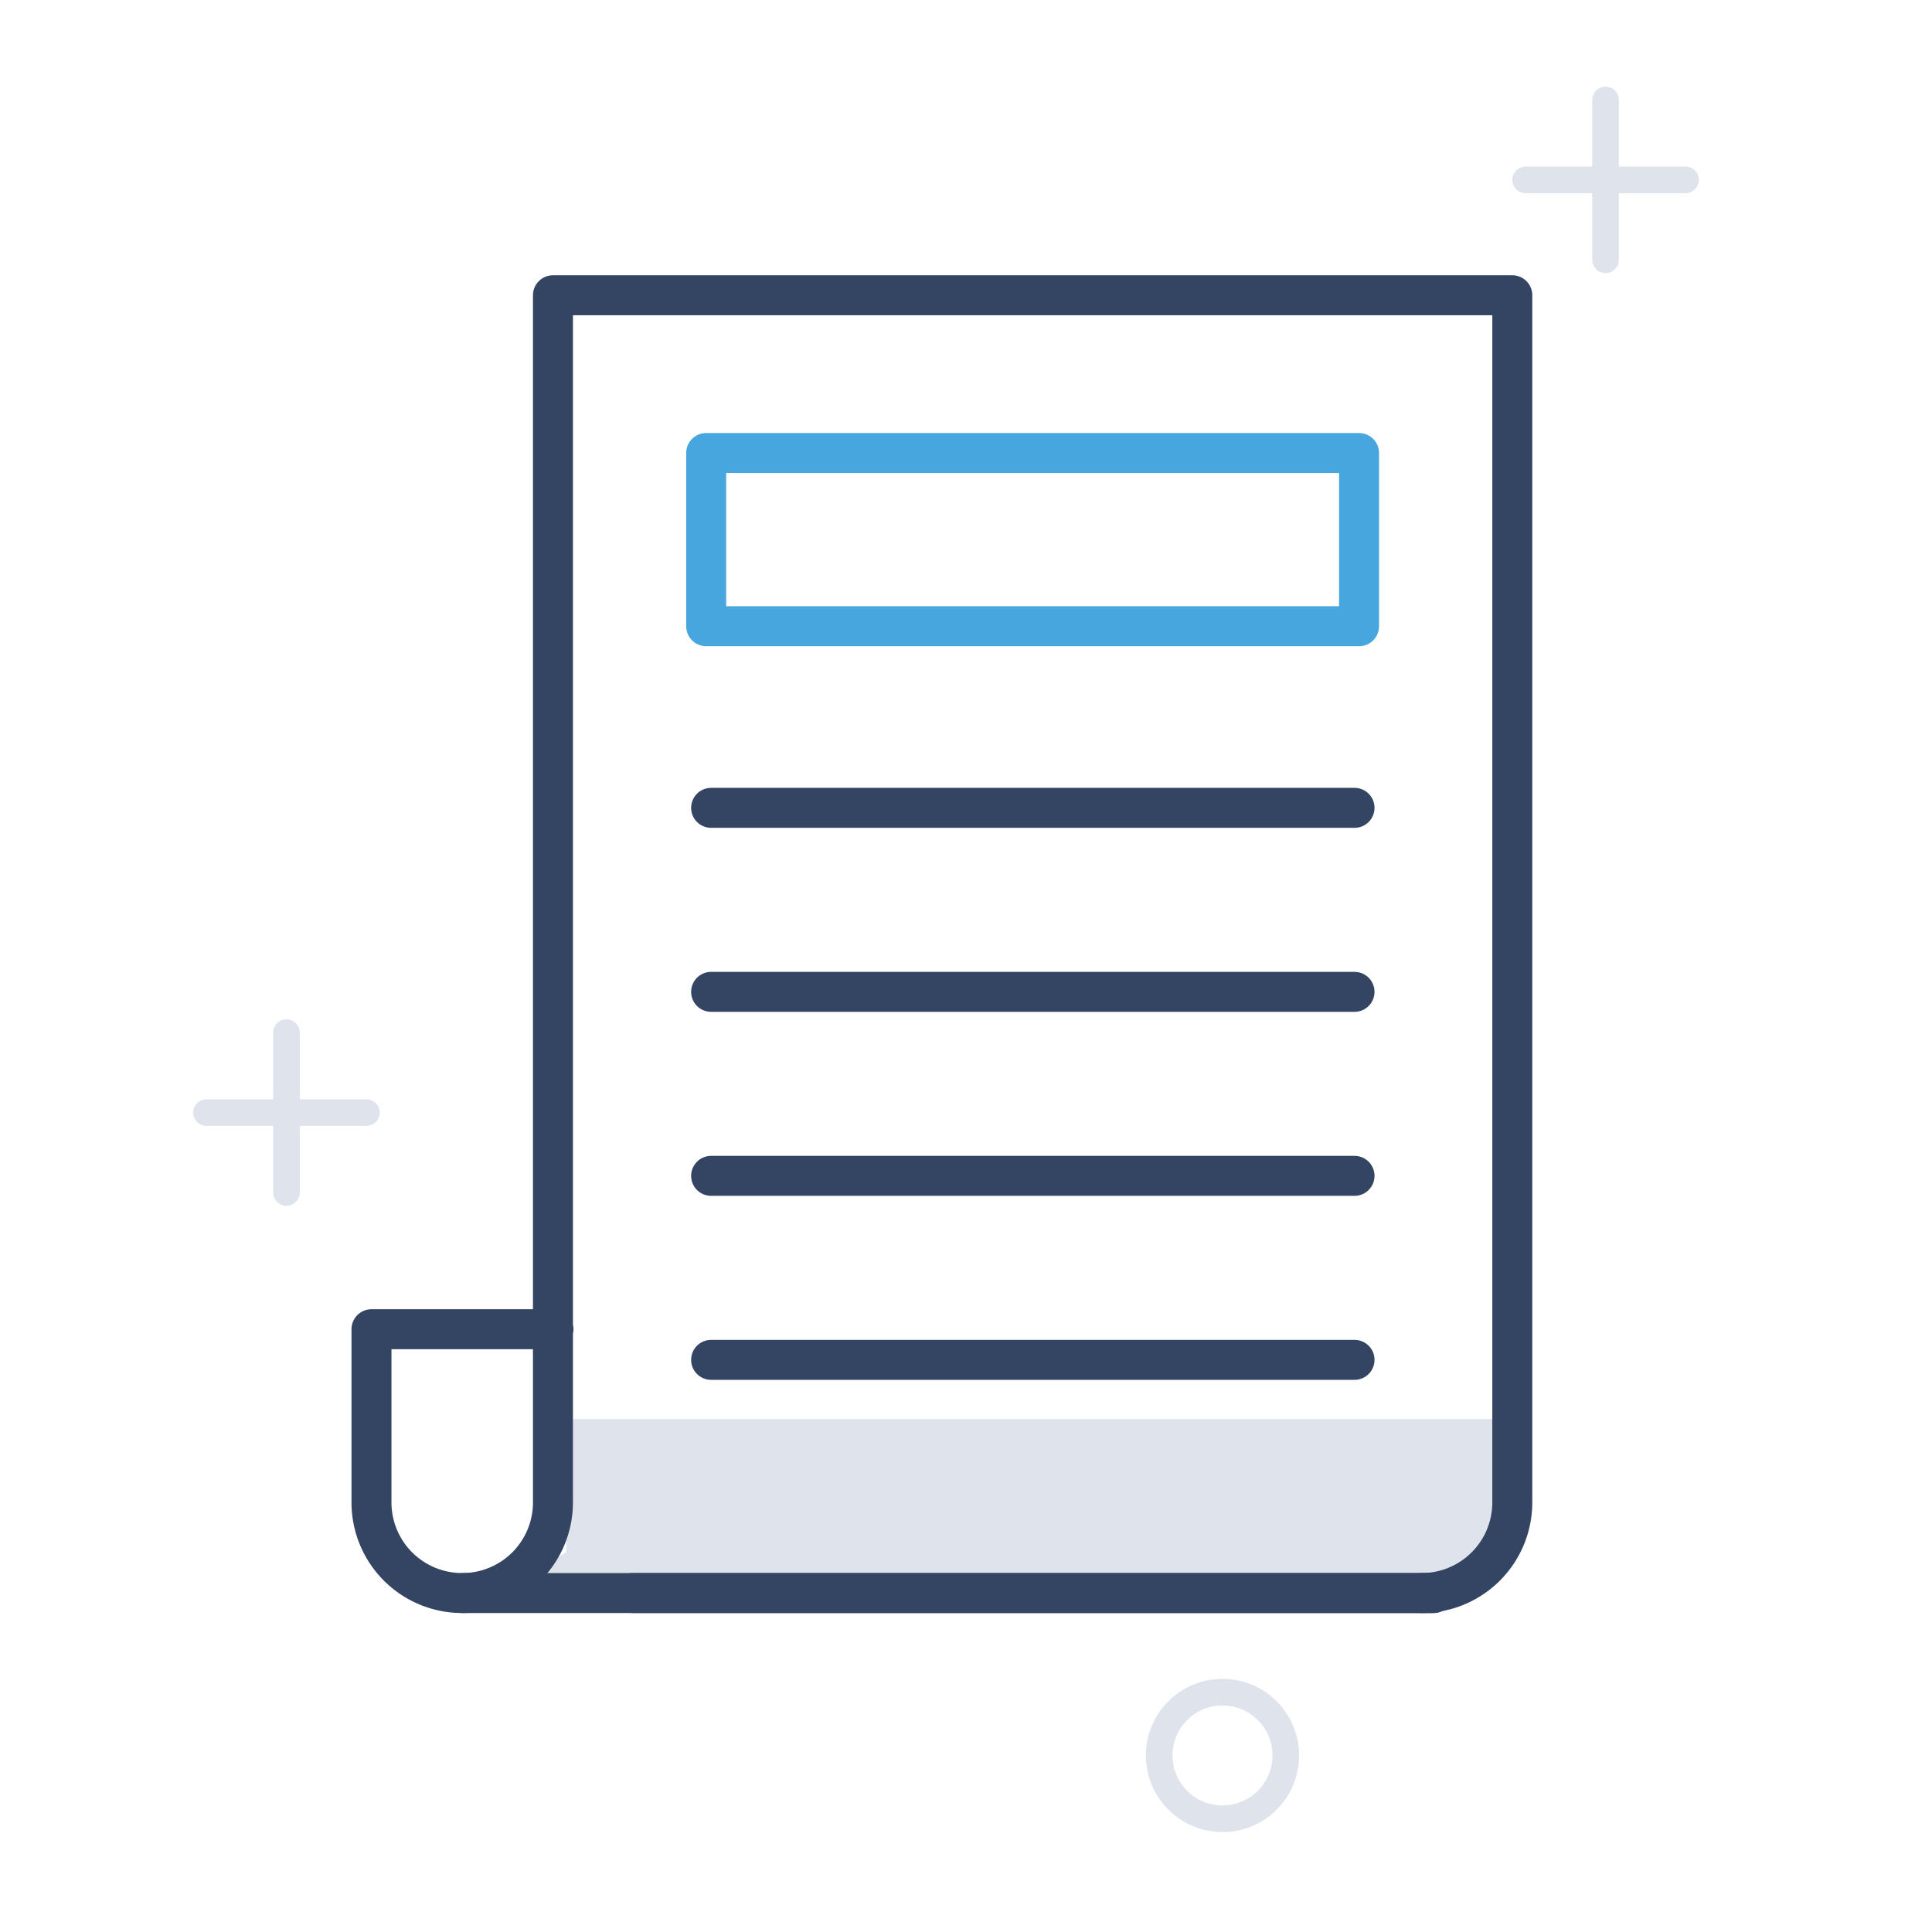
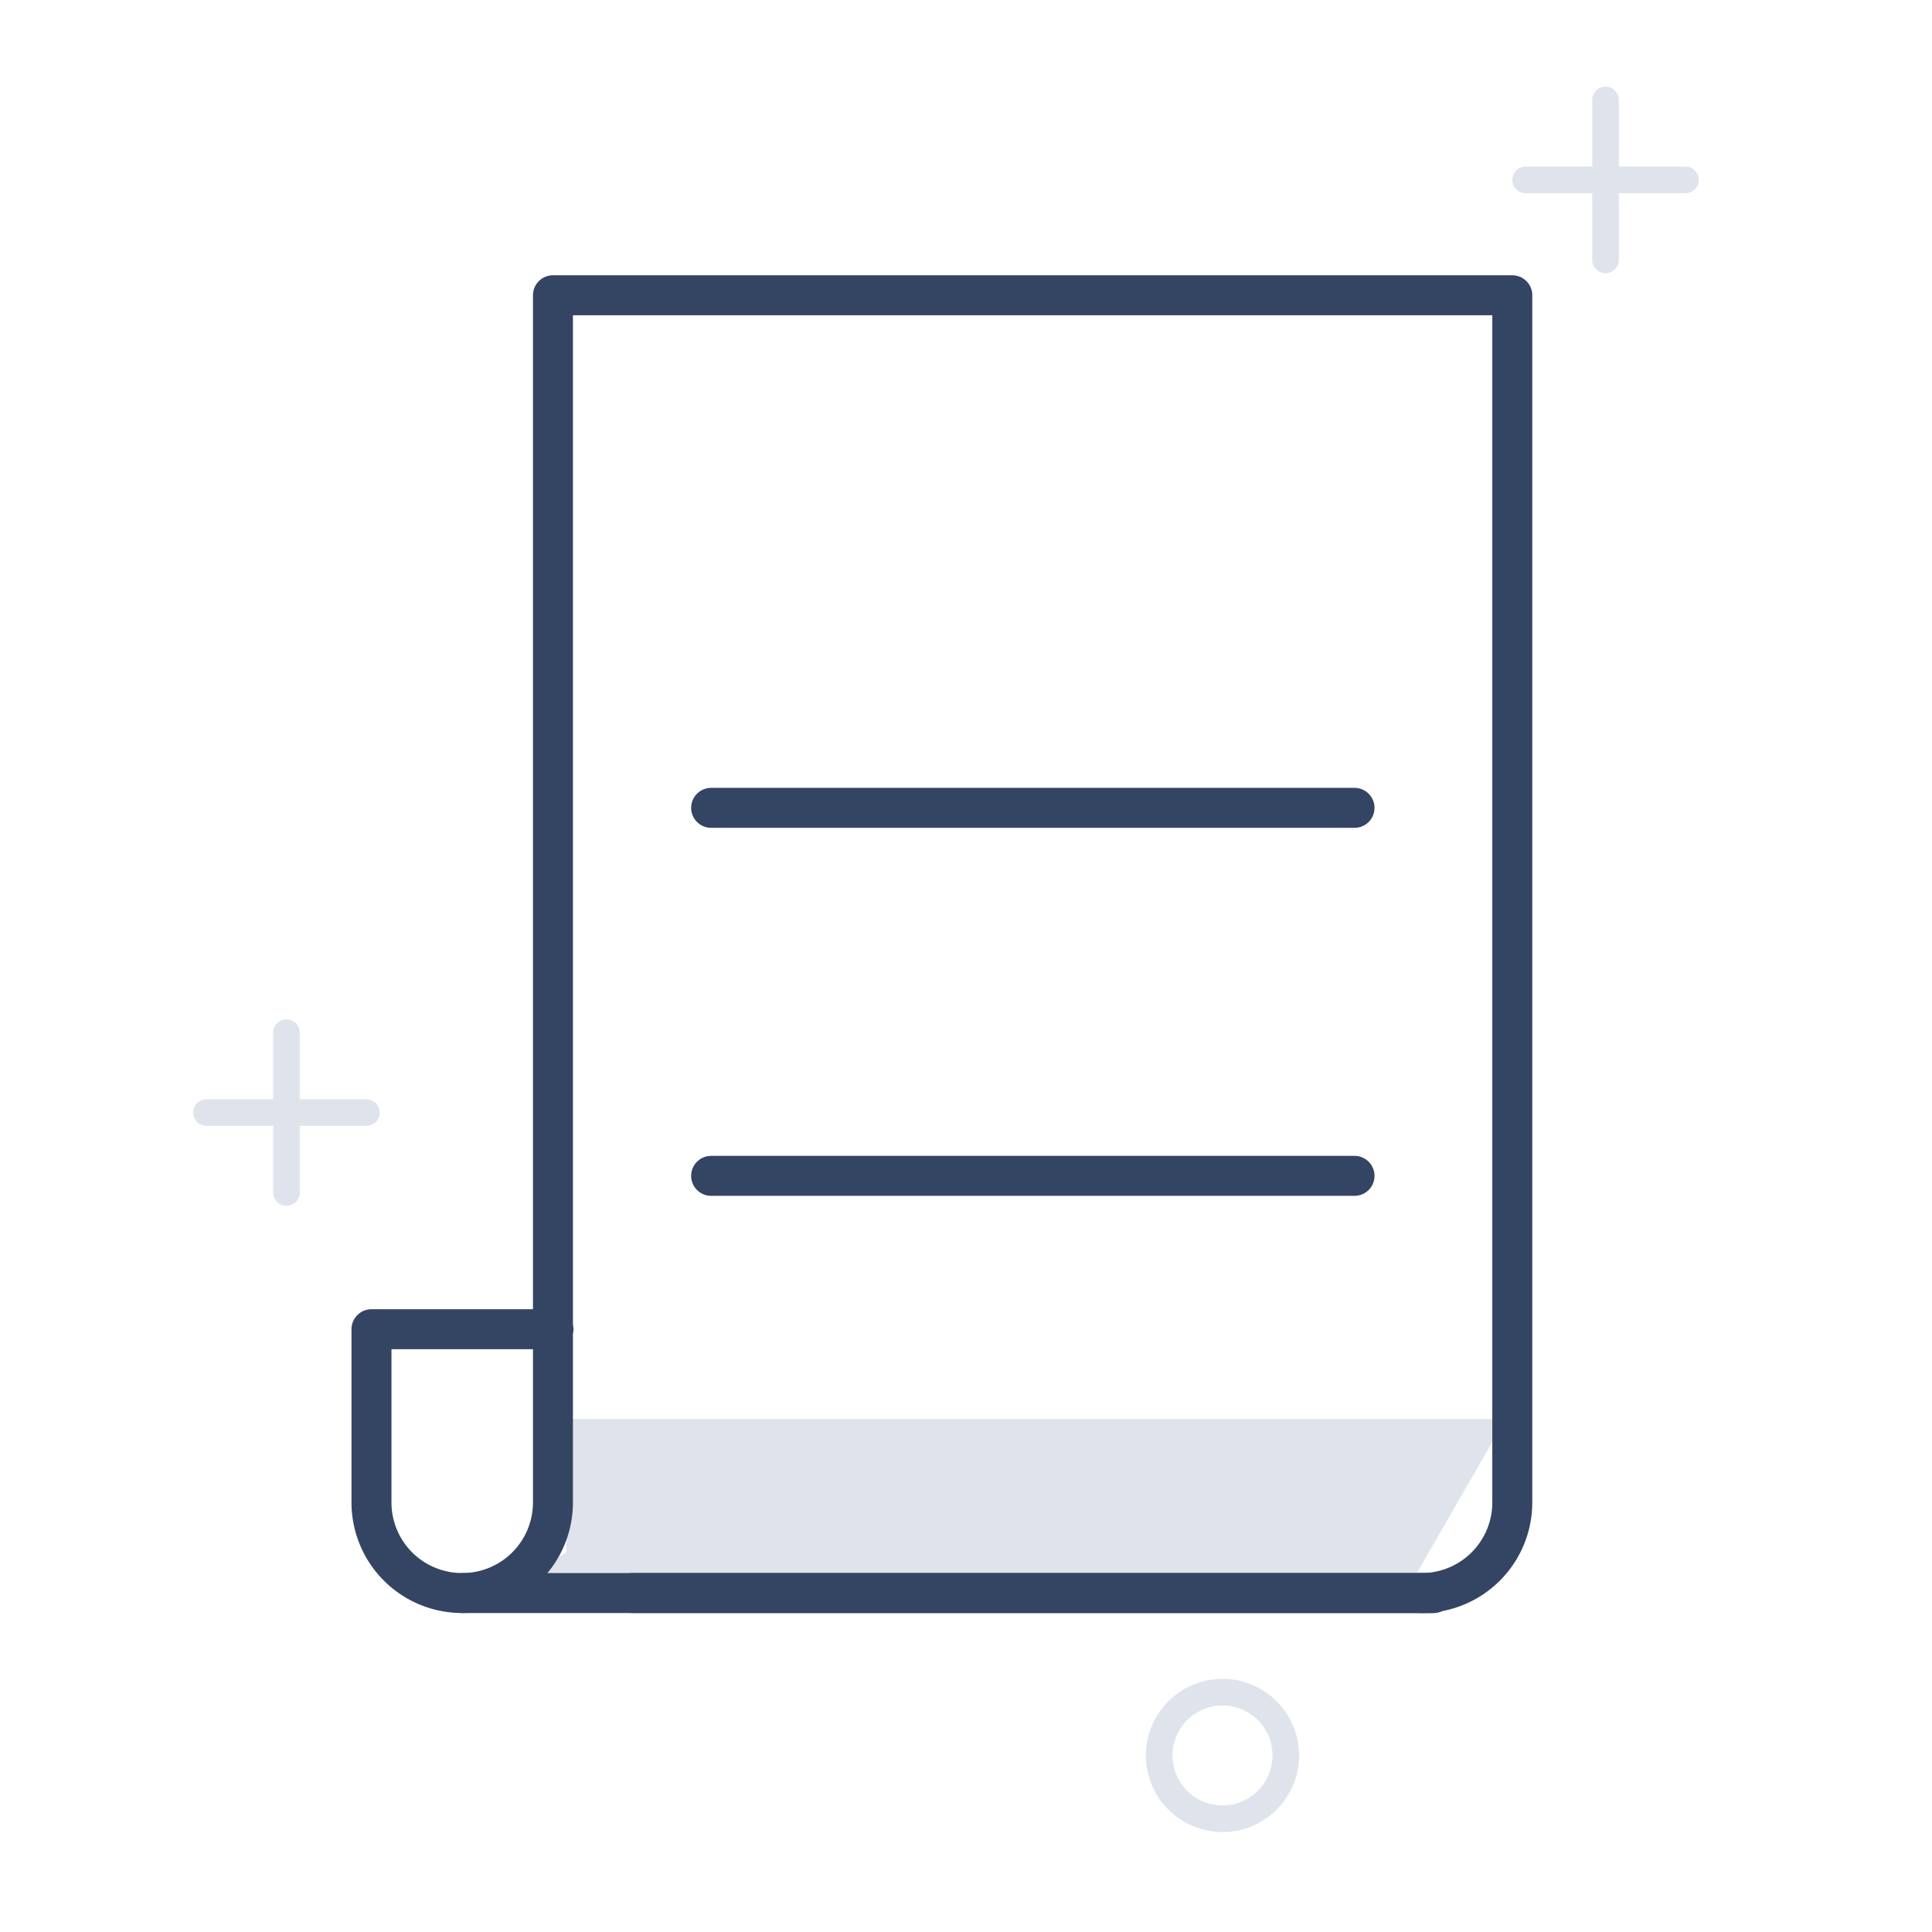
<svg xmlns="http://www.w3.org/2000/svg" id="Layer_1" data-name="Layer 1" viewBox="0 0 145 145">
  <defs>
    <style>.cls-1{fill:#dfe4ec;}.cls-2,.cls-3,.cls-4{fill:none;stroke-linecap:round;stroke-linejoin:round;}.cls-2{stroke:#dfe4ec;stroke-width:2px;}.cls-3{stroke:#344563;}.cls-3,.cls-4{stroke-width:3px;}.cls-4{stroke:#46a6dd;}</style>
  </defs>
  <title>638-covid19-response-campaign-icons-resources-news</title>
-   <path class="cls-1" d="M113,106.5H42.5v10L37,120h68.22a7.78,7.78,0,0,0,7.78-7.78Z" />
+   <path class="cls-1" d="M113,106.5H42.5v10L37,120h68.22Z" />
  <line class="cls-2" x1="21.5" y1="77.5" x2="21.5" y2="89.5" />
  <line class="cls-2" x1="27.5" y1="83.5" x2="15.5" y2="83.5" />
  <line class="cls-2" x1="120.5" y1="7.5" x2="120.5" y2="19.5" />
  <line class="cls-2" x1="126.5" y1="13.5" x2="114.5" y2="13.5" />
  <circle class="cls-2" cx="91.75" cy="131.75" r="4.75" />
  <line class="cls-3" x1="47.46" y1="119.56" x2="107.58" y2="119.56" />
  <line class="cls-3" x1="53.37" y1="60.63" x2="101.66" y2="60.63" />
  <line class="cls-3" x1="53.37" y1="88.25" x2="101.66" y2="88.25" />
-   <line class="cls-3" x1="53.37" y1="102.06" x2="101.66" y2="102.06" />
  <path class="cls-3" d="M106.69,119.56h0a6.8,6.8,0,0,0,6.81-6.8V22.16h-72v90.6a6.8,6.8,0,0,1-6.81,6.8h0a6.8,6.8,0,0,1-6.81-6.8v-13H41.54" />
  <line class="cls-3" x1="107.58" y1="119.56" x2="34.73" y2="119.56" />
-   <line class="cls-3" x1="53.37" y1="74.44" x2="101.66" y2="74.44" />
-   <rect class="cls-4" x="53" y="34" width="49" height="13" />
</svg>